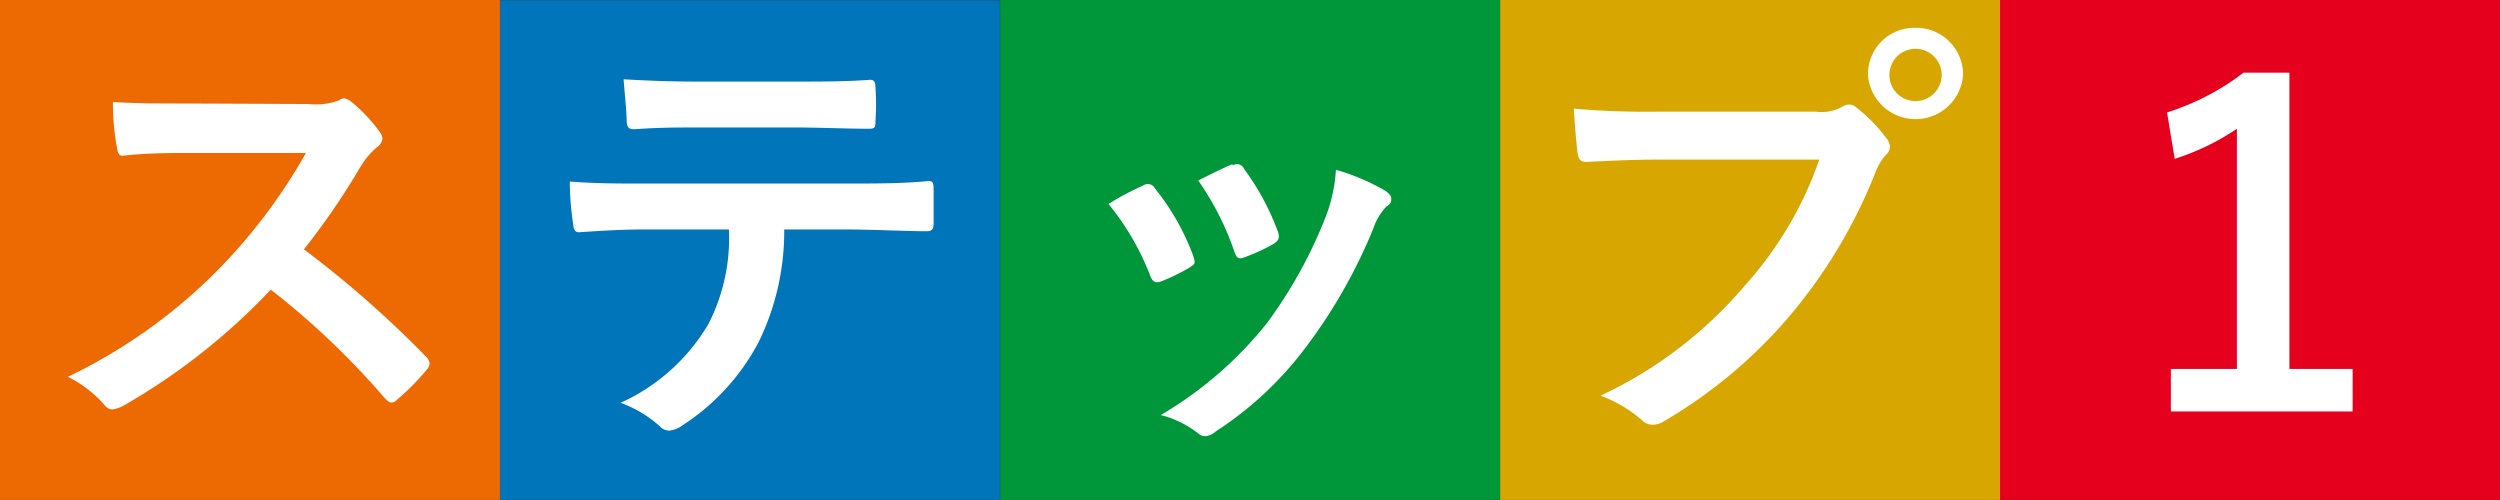
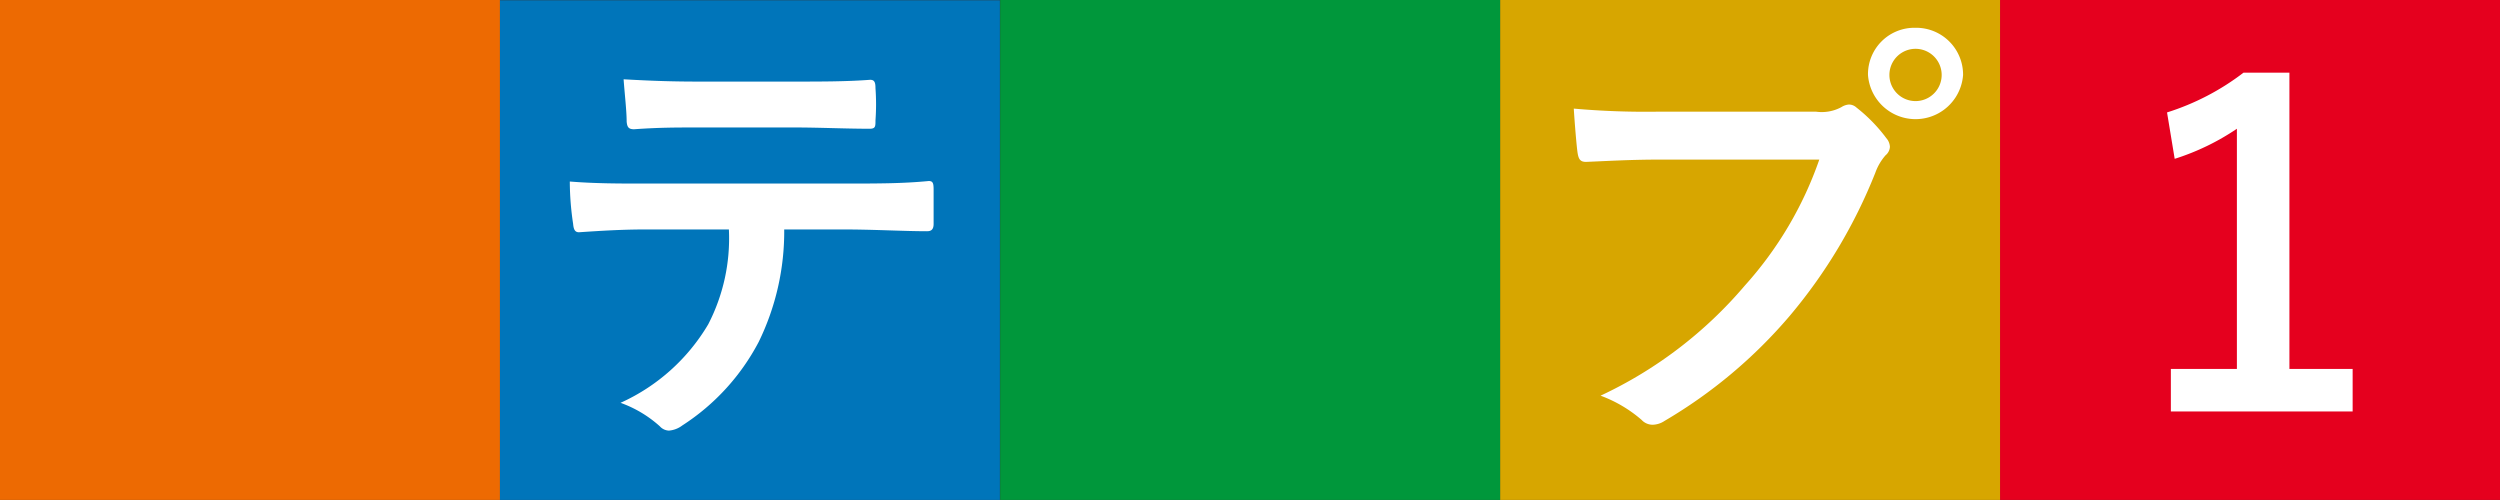
<svg xmlns="http://www.w3.org/2000/svg" viewBox="0 0 98.06 19.61">
  <rect x="0" y="0" width="98.06" height="19.61" fill="#333333" stroke="none" />
  <defs>
    <style>.cls-1{fill:#e5001e;}.cls-2{fill:#ed6a02;}.cls-3{fill:#d7a600;}.cls-4{fill:#00973b;}.cls-5{fill:#0075ba;}.cls-6{fill:#fff;}</style>
  </defs>
  <g id="レイヤー_2" data-name="レイヤー 2">
    <g id="Design">
      <rect class="cls-1" x="78.45" width="19.61" height="19.61" transform="translate(78.45 98.06) rotate(-90)" />
      <rect class="cls-2" width="19.61" height="19.61" transform="translate(19.61 0) rotate(90)" />
      <rect class="cls-3" x="58.84" width="19.61" height="19.61" transform="translate(78.45 -58.84) rotate(90)" />
      <rect class="cls-4" x="39.23" width="19.61" height="19.61" transform="translate(39.23 58.84) rotate(-90)" />
      <rect class="cls-5" x="19.61" width="19.61" height="19.61" transform="translate(19.61 39.23) rotate(-90)" />
-       <path class="cls-6" d="M12.11,4.08a2.58,2.58,0,0,0,1.2-.15.3.3,0,0,1,.19-.07.56.56,0,0,1,.29.14,6.25,6.25,0,0,1,1.13,1.21.46.46,0,0,1,.08.22.48.48,0,0,1-.22.35,3.06,3.06,0,0,0-.64.76,28,28,0,0,1-2.22,3.24A41.46,41.46,0,0,1,16.72,14a.43.43,0,0,1,.13.25.42.42,0,0,1-.12.26,9.13,9.13,0,0,1-1.16,1.17.31.31,0,0,1-.21.11c-.08,0-.15-.06-.24-.14a31,31,0,0,0-4.5-4.29,24.87,24.87,0,0,1-5.81,4.57,1.31,1.31,0,0,1-.4.13.38.38,0,0,1-.29-.15,4.61,4.61,0,0,0-1.46-1.13,21,21,0,0,0,6.1-4.41A21.83,21.83,0,0,0,12,6H7.54c-.9,0-1.8,0-2.73.11-.14,0-.19-.11-.22-.3A9.63,9.63,0,0,1,4.43,4c.93.06,1.8.06,2.92.06Z" />
      <path class="cls-6" d="M30.76,9a9.86,9.86,0,0,1-1,4.41,8.71,8.71,0,0,1-3,3.28,1,1,0,0,1-.52.2.5.5,0,0,1-.36-.17,4.66,4.66,0,0,0-1.54-.92,7.65,7.65,0,0,0,3.44-3.08A7.34,7.34,0,0,0,28.59,9H25.3c-.86,0-1.71.05-2.59.11-.16,0-.21-.11-.23-.33a11.27,11.27,0,0,1-.13-1.66c1,.08,1.93.08,2.94.08h7.77c1.35,0,2.35,0,3.37-.1.17,0,.19.1.19.35s0,1.1,0,1.33-.1.29-.26.29c-.9,0-2.09-.07-3.29-.07ZM27.33,5c-.8,0-1.49,0-2.46.07-.22,0-.27-.09-.29-.3,0-.41-.07-1-.12-1.66,1.21.07,2.09.09,2.87.09h3.88c1,0,2,0,2.92-.07.17,0,.21.1.21.33a8.83,8.83,0,0,1,0,1.26c0,.24,0,.33-.23.33-.93,0-2-.05-2.9-.05Z" />
-       <path class="cls-6" d="M44.85,7.27a.31.31,0,0,1,.45.12A9.38,9.38,0,0,1,46.79,10a1.48,1.48,0,0,1,.07.26c0,.1-.07.15-.21.24a8,8,0,0,1-1.11.54c-.24.08-.34,0-.43-.24A10.26,10.26,0,0,0,43.48,8C44.07,7.63,44.49,7.44,44.85,7.27Zm9.5.22c.14.11.22.19.22.3s0,.19-.19.31a2.36,2.36,0,0,0-.52.88,20.68,20.68,0,0,1-2.61,4.6,13.73,13.73,0,0,1-3.56,3.34.72.72,0,0,1-.42.19A.39.39,0,0,1,47,17a4,4,0,0,0-1.47-.72,15.11,15.11,0,0,0,4.16-3.6A18.12,18.12,0,0,0,52,8.5a6.09,6.09,0,0,0,.4-1.84A8.53,8.53,0,0,1,54.35,7.49Zm-6-1a.3.3,0,0,1,.45.14A9.89,9.89,0,0,1,50.13,9.1c.08.26,0,.35-.18.47a7.53,7.53,0,0,1-1.19.54c-.19.06-.26,0-.35-.26A11.11,11.11,0,0,0,47,7.08C47.65,6.75,48.05,6.56,48.34,6.44Z" />
      <path class="cls-6" d="M65.07,6.26c-1.13,0-2.11.06-2.86.09-.22,0-.29-.1-.33-.35s-.12-1.24-.15-1.74a32.06,32.06,0,0,0,3.32.12h6.18a1.62,1.62,0,0,0,1-.18.63.63,0,0,1,.29-.1.44.44,0,0,1,.3.12,6.29,6.29,0,0,1,1.17,1.2.55.55,0,0,1,.14.34.46.46,0,0,1-.17.33,2.12,2.12,0,0,0-.4.68,20.31,20.31,0,0,1-3.36,5.62,19.21,19.21,0,0,1-4.91,4.12.87.87,0,0,1-.47.15.59.59,0,0,1-.43-.19,5.19,5.19,0,0,0-1.61-.95,16.68,16.68,0,0,0,5.66-4.32,14.46,14.46,0,0,0,2.92-4.94ZM77,2.94a1.87,1.87,0,0,1-3.73,0,1.82,1.82,0,0,1,1.86-1.85A1.84,1.84,0,0,1,77,2.94Zm-2.89,0a1,1,0,0,0,2.05,0,1,1,0,0,0-2.05,0Z" />
      <path class="cls-6" d="M89.8,14.47h2.48v1.67H85.15V14.47h2.59V5.05A9.4,9.4,0,0,1,85.3,6.23L85,4.41A9.73,9.73,0,0,0,88,2.85H89.8Z" />
    </g>
  </g>
</svg>